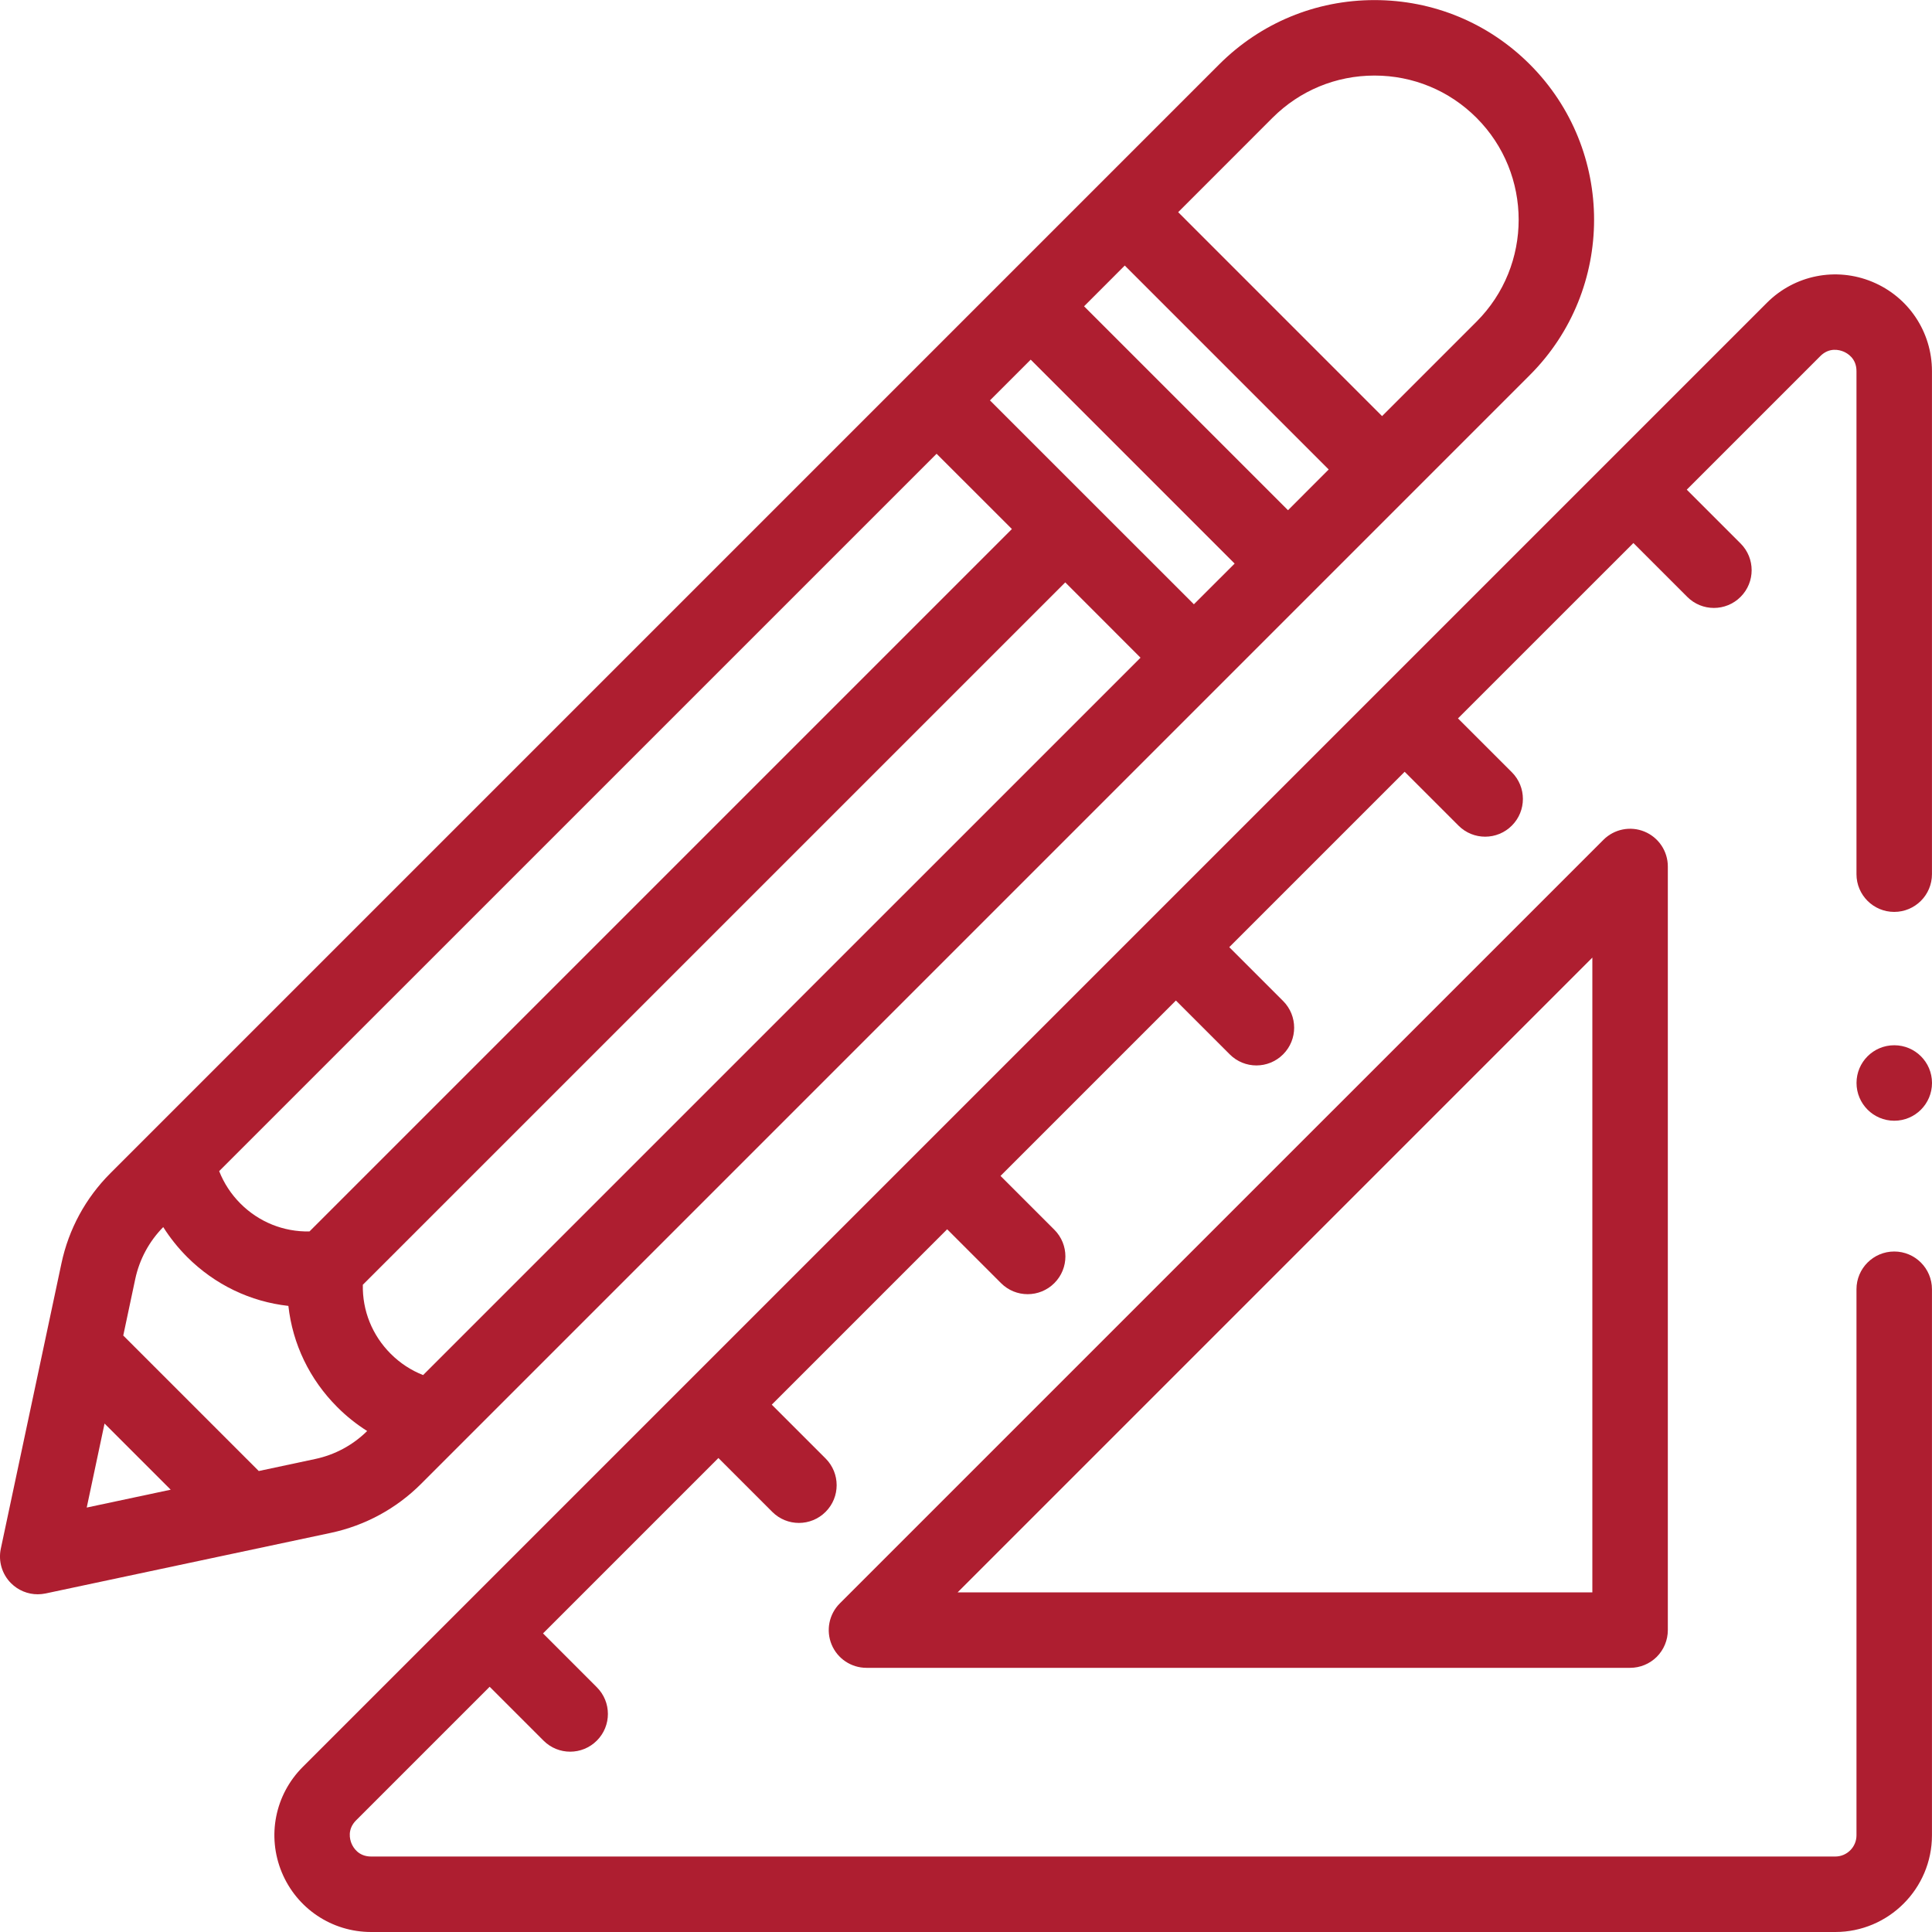
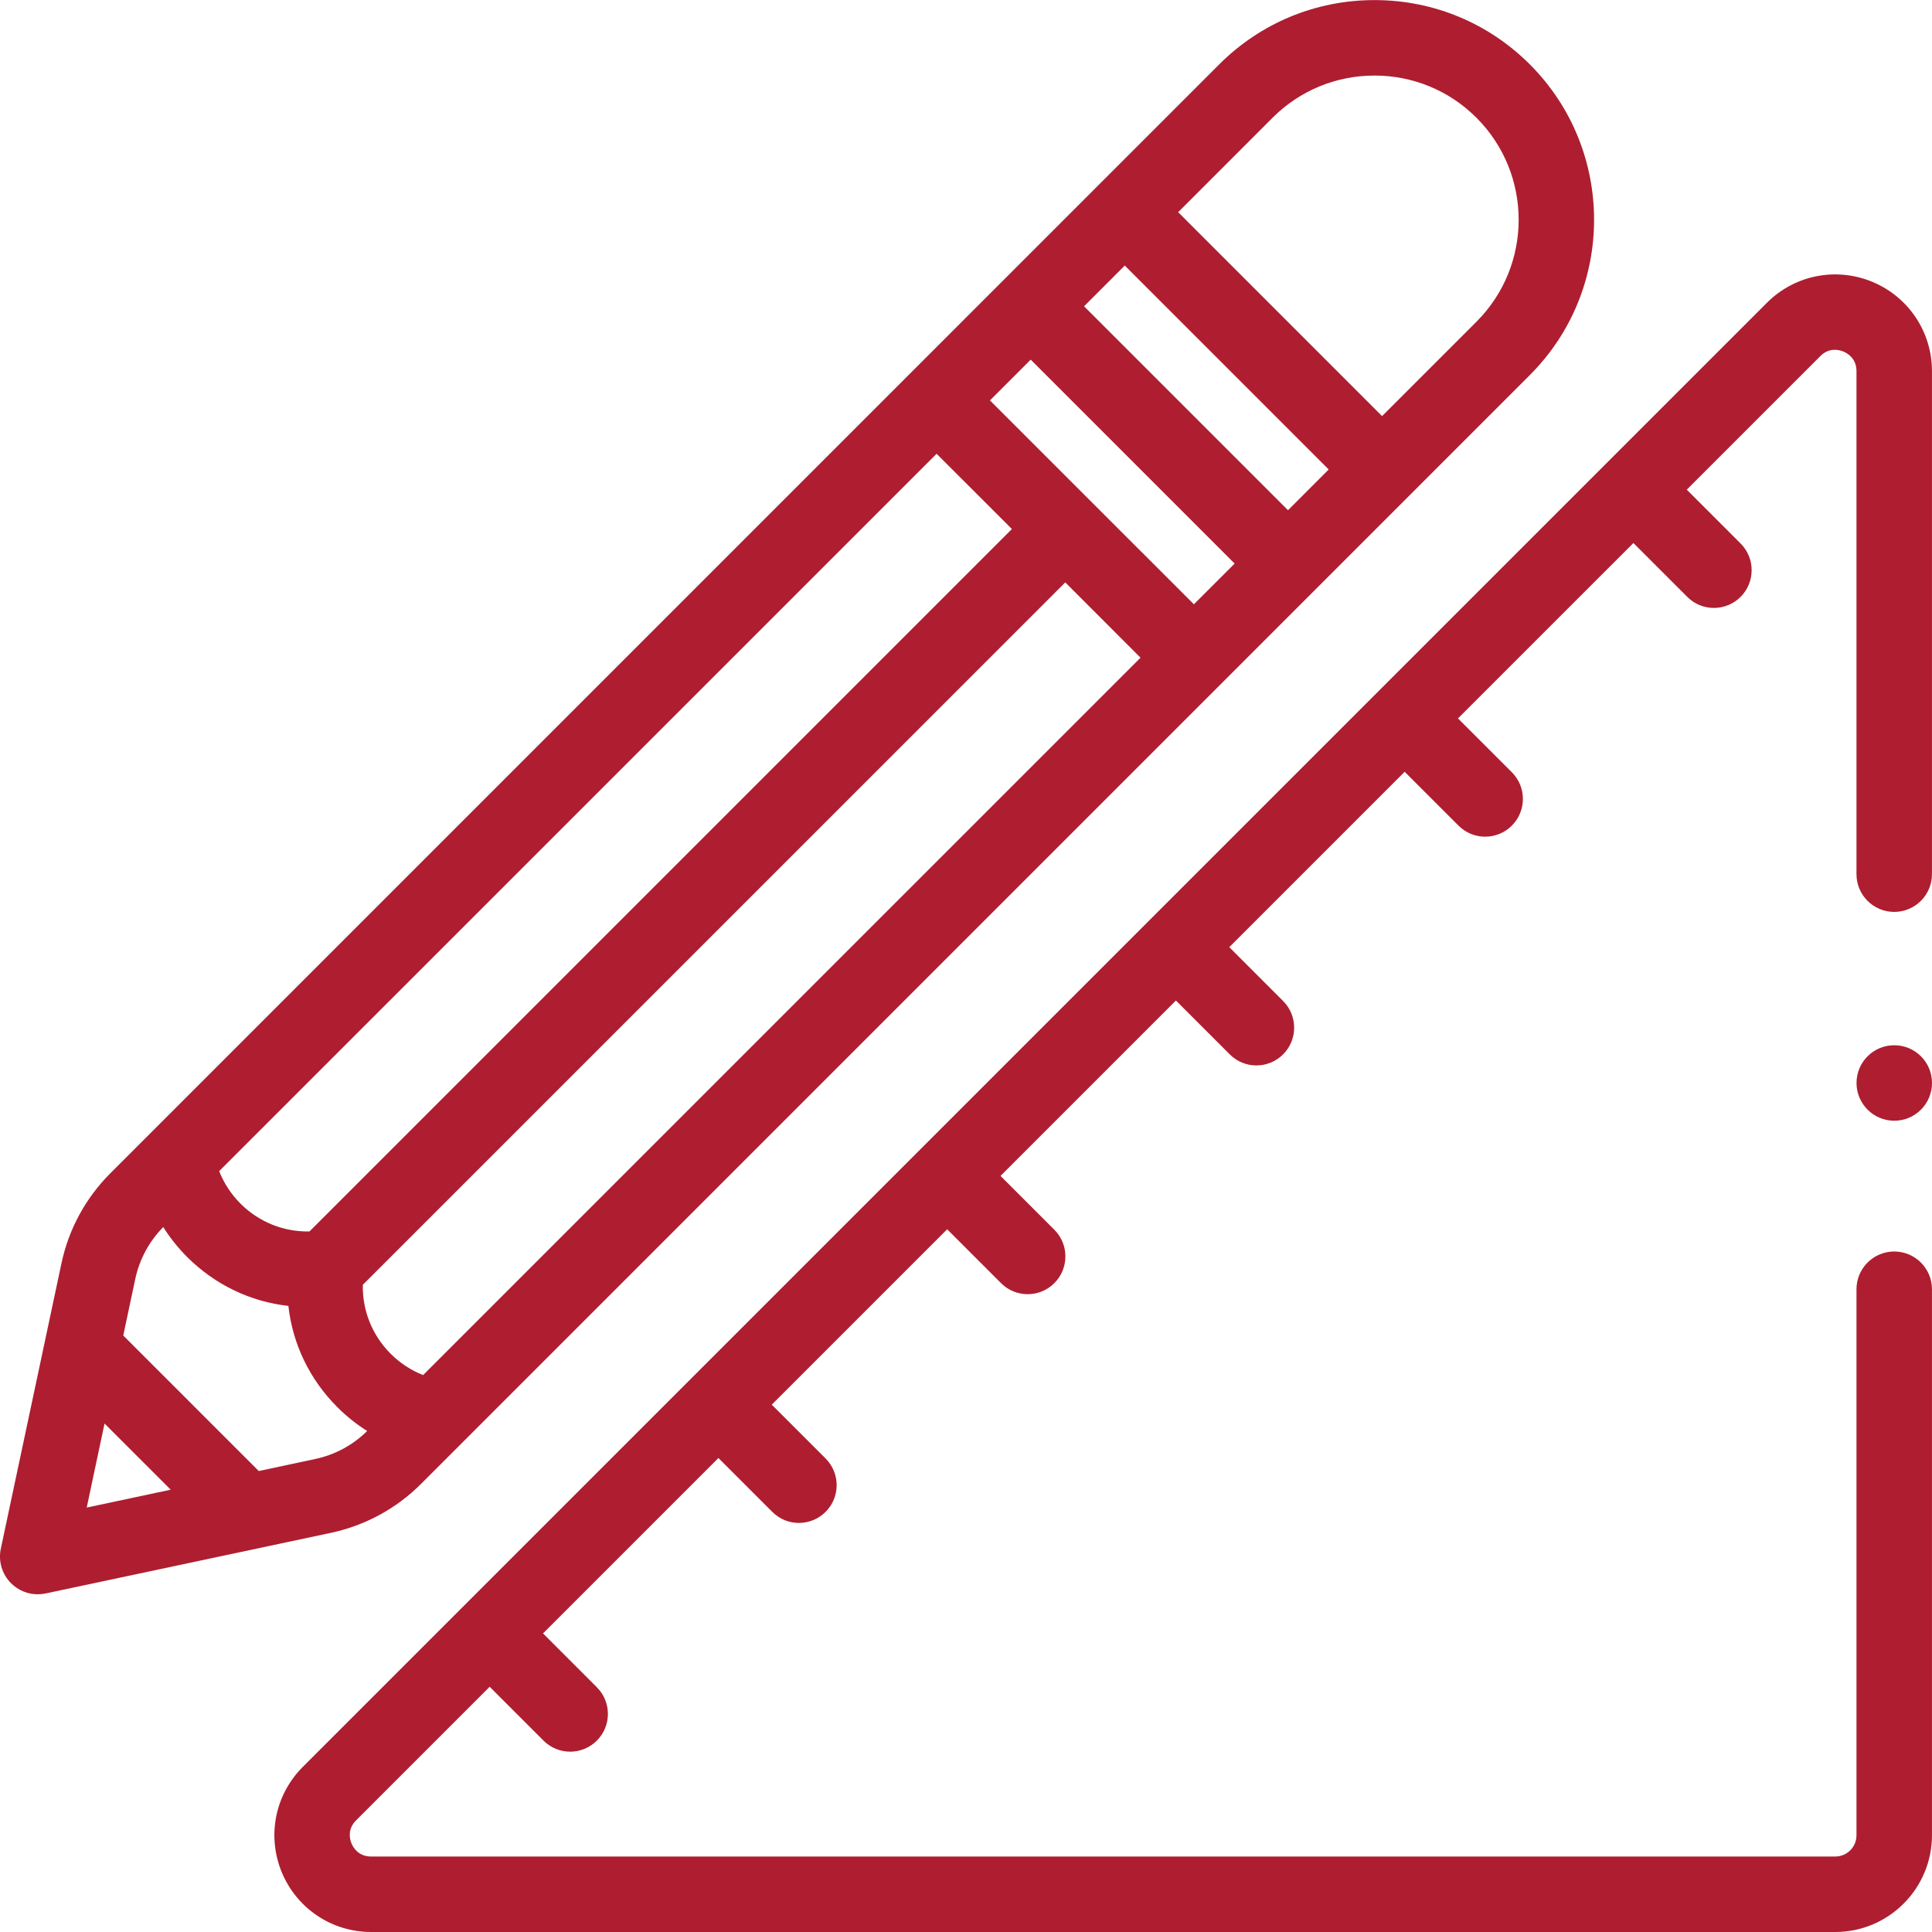
<svg xmlns="http://www.w3.org/2000/svg" width="45" height="45" viewBox="0 0 45 45" fill="none">
  <g clip-path="url(#clip0)">
    <path d="M35.633 1.5C34.667 0.534 33.382 0.002 32.015 0.002C30.648 0.002 29.364 0.534 28.397 1.5L2.571 27.327C1.994 27.903 1.6 28.63 1.431 29.427L0.019 36.072C-0.043 36.363 0.047 36.666 0.257 36.876C0.424 37.043 0.648 37.134 0.879 37.134C0.939 37.134 1.001 37.127 1.061 37.115L7.707 35.703C8.504 35.533 9.23 35.139 9.807 34.563L35.633 8.736C37.628 6.741 37.628 3.495 35.633 1.5ZM26.198 6.185L30.948 10.935L30 11.884L25.25 7.134L26.198 6.185ZM21.815 10.569L23.569 12.322L7.208 28.683C6.607 28.694 6.033 28.466 5.601 28.034C5.383 27.816 5.216 27.56 5.105 27.278L21.815 10.569ZM2.435 33.157L3.976 34.698L2.02 35.114L2.435 33.157ZM7.341 33.983L6.027 34.263L2.871 31.107L3.15 29.792C3.248 29.333 3.473 28.915 3.802 28.581C3.96 28.831 4.146 29.064 4.358 29.277C5.007 29.925 5.833 30.319 6.717 30.417C6.815 31.3 7.208 32.127 7.857 32.775C8.069 32.988 8.303 33.174 8.552 33.331C8.219 33.66 7.8 33.886 7.341 33.983ZM9.855 32.028C9.574 31.918 9.318 31.75 9.1 31.532C8.668 31.1 8.439 30.526 8.451 29.925L24.812 13.565L26.565 15.319L9.855 32.028ZM27.808 14.075L23.058 9.326L24.007 8.377L28.757 13.127L27.808 14.075ZM34.39 7.493L32.191 9.692L27.442 4.942L29.64 2.743C30.275 2.109 31.118 1.76 32.015 1.76C32.912 1.76 33.756 2.109 34.39 2.743C35.7 4.053 35.7 6.184 34.39 7.493Z" fill="#AE1E30" />
    <path d="M44.12 29.15C43.635 29.15 43.241 29.544 43.241 30.029V42.748C43.241 43.02 43.02 43.242 42.747 43.242H8.644C8.346 43.242 8.225 43.029 8.187 42.937C8.149 42.845 8.084 42.609 8.295 42.398L11.405 39.288L12.659 40.542C12.831 40.714 13.055 40.8 13.28 40.8C13.505 40.8 13.73 40.714 13.902 40.542C14.245 40.199 14.245 39.643 13.902 39.3L12.648 38.045L16.733 33.96L17.987 35.214C18.159 35.386 18.383 35.472 18.608 35.472C18.833 35.472 19.058 35.386 19.23 35.214C19.573 34.871 19.573 34.315 19.23 33.971L17.976 32.717L22.061 28.632L23.315 29.886C23.486 30.058 23.711 30.144 23.936 30.144C24.161 30.144 24.386 30.058 24.558 29.886C24.901 29.543 24.901 28.986 24.558 28.643L23.304 27.389L27.389 23.304L28.643 24.558C28.814 24.73 29.039 24.816 29.264 24.816C29.489 24.816 29.714 24.73 29.886 24.558C30.229 24.215 30.229 23.659 29.886 23.315L28.632 22.061L32.717 17.976L33.971 19.23C34.142 19.402 34.367 19.488 34.592 19.488C34.817 19.488 35.042 19.402 35.214 19.23C35.557 18.887 35.557 18.331 35.214 17.987L33.959 16.733L38.045 12.648L39.299 13.902C39.47 14.074 39.695 14.16 39.92 14.16C40.145 14.16 40.37 14.074 40.542 13.902C40.885 13.559 40.885 13.002 40.542 12.659L39.288 11.405L42.398 8.295C42.608 8.084 42.844 8.15 42.936 8.188C43.028 8.226 43.241 8.346 43.241 8.644V20.361C43.241 20.847 43.635 21.24 44.12 21.24C44.605 21.24 44.999 20.847 44.999 20.361V8.644C44.999 7.73 44.453 6.914 43.609 6.564C42.765 6.214 41.801 6.406 41.155 7.052L7.052 41.155C6.405 41.802 6.214 42.765 6.563 43.609C6.913 44.454 7.73 45 8.644 45H42.747C43.989 45 44.999 43.989 44.999 42.748V30.029C44.999 29.544 44.606 29.15 44.12 29.15Z" fill="#AE1E30" />
    <path d="M44.121 24.346H44.12C43.635 24.346 43.242 24.739 43.242 25.224C43.242 25.71 43.636 26.104 44.121 26.104C44.607 26.104 45 25.71 45 25.224C45 24.739 44.607 24.346 44.121 24.346Z" fill="#AE1E30" />
-     <path d="M37.347 19.561L19.56 37.347C19.309 37.598 19.234 37.976 19.37 38.305C19.506 38.633 19.826 38.847 20.182 38.847L37.968 38.847C38.201 38.847 38.425 38.755 38.59 38.59C38.754 38.425 38.847 38.202 38.847 37.968V20.182C38.847 19.827 38.633 19.506 38.304 19.37C37.976 19.234 37.598 19.31 37.347 19.561ZM37.089 37.09L22.304 37.09L37.089 22.304V37.09Z" fill="#AE1E30" />
  </g>
  <defs>
    <clipPath id="clip0">
      <rect width="45" height="45" fill="white" />
    </clipPath>
  </defs>
</svg>